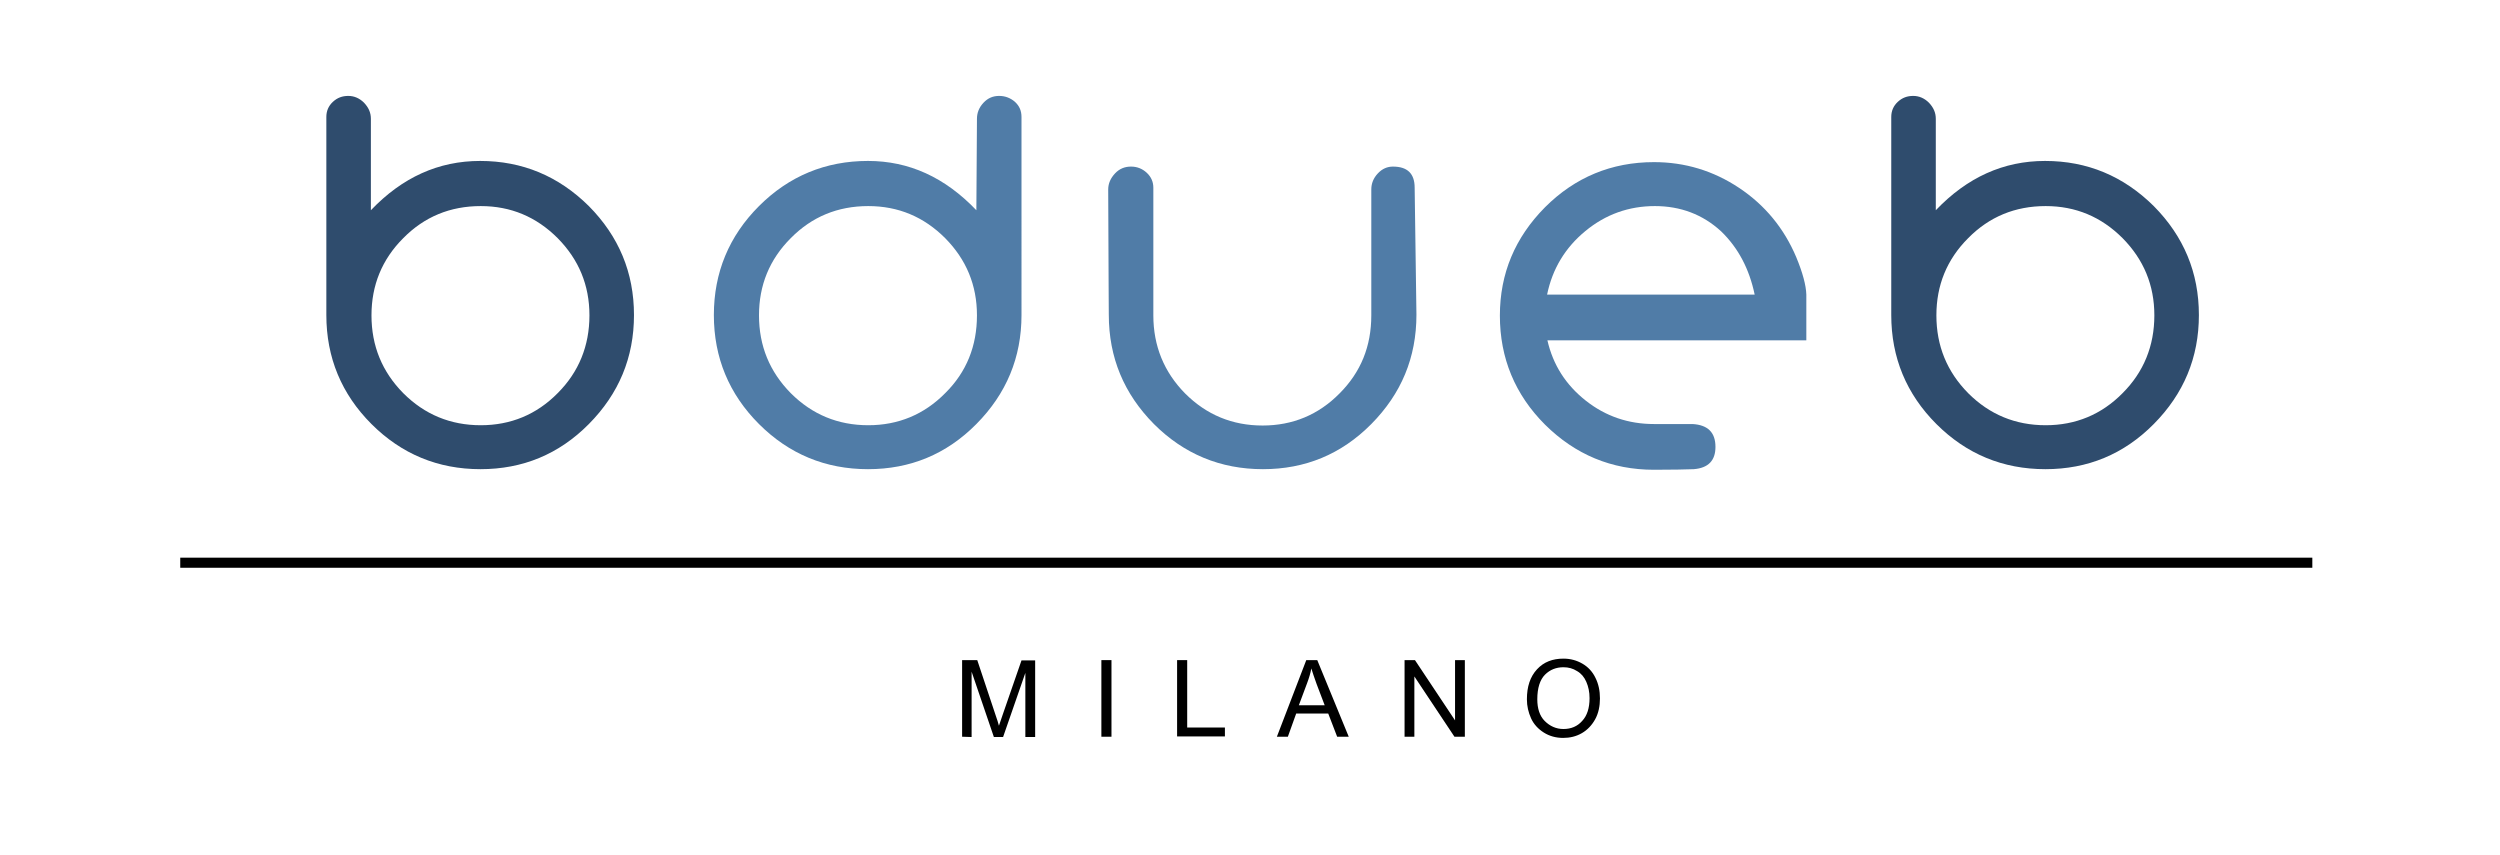
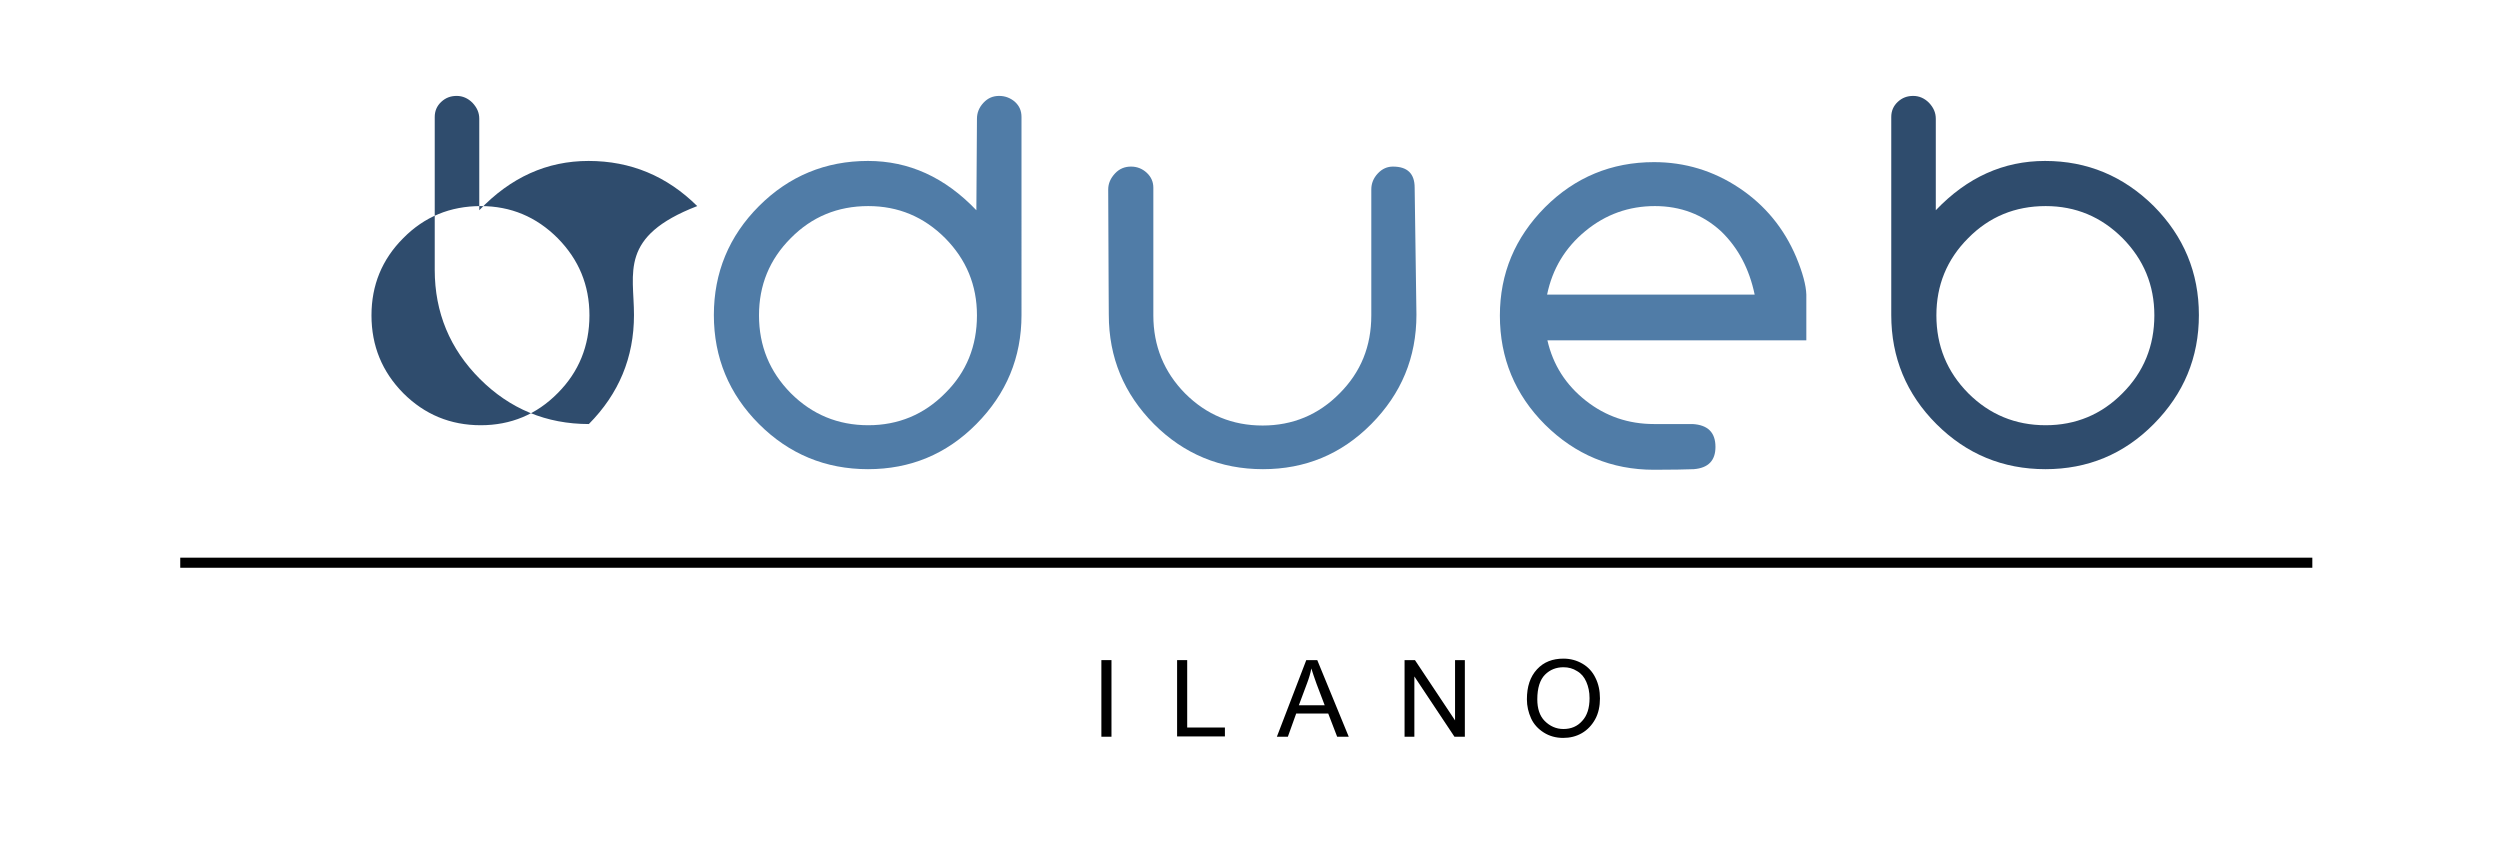
<svg xmlns="http://www.w3.org/2000/svg" xmlns:xlink="http://www.w3.org/1999/xlink" version="1.1" id="Livello_1" x="0px" y="0px" viewBox="0 0 841.9 288" style="enable-background:new 0 0 841.9 288;" xml:space="preserve">
  <style type="text/css">
	.st0{clip-path:url(#SVGID_00000119103689037515598080000010893510510978845582_);fill:#2F4C6D;}
	.st1{clip-path:url(#SVGID_00000073003144215630315060000011525769002478645161_);fill:#507CA7;}
	.st2{clip-path:url(#SVGID_00000175314584859900659090000004179433081616857494_);fill:#507CA7;}
	.st3{clip-path:url(#SVGID_00000020384399852792345020000000837169327122951555_);fill:#507CA7;}
	.st4{clip-path:url(#SVGID_00000042018318369418137570000005758425818798606725_);fill:#2F4C6D;}
	.st5{clip-path:url(#SVGID_00000039843407750516875650000008253700242994102415_);}
</style>
  <g>
    <g>
      <defs>
        <rect id="SVGID_1_" y="-148" width="841.9" height="595.3" />
      </defs>
      <clipPath id="SVGID_00000098934649980649086050000005166584598488561074_">
        <use xlink:href="#SVGID_1_" style="overflow:visible;" />
      </clipPath>
-       <path style="clip-path:url(#SVGID_00000098934649980649086050000005166584598488561074_);fill:#2F4C6D;" d="M213.5,106.1    c0,14.3-5.1,26.5-15.2,36.7C188.2,153,176,158,161.8,158c-14.3,0-26.6-5.1-36.7-15.2s-15.2-22.4-15.2-36.7V39.4    c0-2,0.7-3.7,2.2-5.1c1.5-1.4,3.2-2,5.2-2s3.8,0.8,5.3,2.3c1.5,1.6,2.3,3.3,2.3,5.4v30.8c10.6-11.1,22.8-16.6,36.8-16.6    c14.2,0,26.4,5.1,36.6,15.2C208.4,79.6,213.5,91.8,213.5,106.1 M198.5,106.2c0-10.2-3.6-18.8-10.7-26    c-7.2-7.2-15.8-10.8-25.9-10.8c-10.3,0-19,3.6-26.1,10.8c-7.2,7.2-10.7,15.9-10.7,26c0,10.3,3.6,19,10.7,26.2    c7.2,7.2,15.9,10.8,26.1,10.8c10.1,0,18.8-3.6,25.9-10.8C194.9,125.3,198.5,116.5,198.5,106.2" />
+       <path style="clip-path:url(#SVGID_00000098934649980649086050000005166584598488561074_);fill:#2F4C6D;" d="M213.5,106.1    c0,14.3-5.1,26.5-15.2,36.7c-14.3,0-26.6-5.1-36.7-15.2s-15.2-22.4-15.2-36.7V39.4    c0-2,0.7-3.7,2.2-5.1c1.5-1.4,3.2-2,5.2-2s3.8,0.8,5.3,2.3c1.5,1.6,2.3,3.3,2.3,5.4v30.8c10.6-11.1,22.8-16.6,36.8-16.6    c14.2,0,26.4,5.1,36.6,15.2C208.4,79.6,213.5,91.8,213.5,106.1 M198.5,106.2c0-10.2-3.6-18.8-10.7-26    c-7.2-7.2-15.8-10.8-25.9-10.8c-10.3,0-19,3.6-26.1,10.8c-7.2,7.2-10.7,15.9-10.7,26c0,10.3,3.6,19,10.7,26.2    c7.2,7.2,15.9,10.8,26.1,10.8c10.1,0,18.8-3.6,25.9-10.8C194.9,125.3,198.5,116.5,198.5,106.2" />
    </g>
    <g>
      <defs>
        <rect id="SVGID_00000141415843131940398680000003283438871491896499_" y="-148" width="841.9" height="595.3" />
      </defs>
      <clipPath id="SVGID_00000138573963425466284870000009437232596339691450_">
        <use xlink:href="#SVGID_00000141415843131940398680000003283438871491896499_" style="overflow:visible;" />
      </clipPath>
      <path style="clip-path:url(#SVGID_00000138573963425466284870000009437232596339691450_);fill:#507CA7;" d="M344,106.1    c0,14.3-5.1,26.5-15.2,36.7C318.7,153,306.5,158,292.3,158c-14.3,0-26.6-5.1-36.7-15.2c-10.1-10.1-15.2-22.4-15.2-36.7    s5.1-26.6,15.2-36.7c10.1-10.1,22.4-15.2,36.7-15.2c13.8,0,25.9,5.5,36.5,16.6L329,40c0-2,0.7-3.8,2.2-5.4    c1.5-1.6,3.2-2.3,5.3-2.3c2,0,3.8,0.7,5.3,2c1.5,1.4,2.2,3,2.2,5.1V106.1z M329,106.2c0-10.2-3.6-18.8-10.7-26    c-7.2-7.2-15.8-10.8-25.9-10.8c-10.3,0-19,3.6-26.1,10.8c-7.2,7.2-10.7,15.9-10.7,26c0,10.3,3.6,19,10.7,26.2    c7.2,7.2,15.9,10.8,26.1,10.8c10.1,0,18.8-3.6,25.9-10.8C325.5,125.3,329,116.5,329,106.2" />
    </g>
    <g>
      <defs>
        <rect id="SVGID_00000145748466452376564530000014485728144640740739_" y="-148" width="841.9" height="595.3" />
      </defs>
      <clipPath id="SVGID_00000137109855267457093020000009774108613224465051_">
        <use xlink:href="#SVGID_00000145748466452376564530000014485728144640740739_" style="overflow:visible;" />
      </clipPath>
      <path style="clip-path:url(#SVGID_00000137109855267457093020000009774108613224465051_);fill:#507CA7;" d="M461.8,142.8    C451.7,153,439.5,158,425.3,158c-14.3,0-26.6-5.1-36.7-15.2c-10.1-10.2-15.2-22.4-15.2-36.8c0,0.1-0.1-13.9-0.2-42.2    c0-2,0.8-3.8,2.3-5.4c1.5-1.6,3.3-2.3,5.4-2.3c2,0,3.8,0.7,5.3,2.1c1.5,1.4,2.2,3.1,2.2,5v43c0,10.3,3.6,19.1,10.7,26.3    c7.2,7.2,15.9,10.8,26.1,10.8c10.1,0,18.8-3.6,25.9-10.8c7.2-7.2,10.7-15.9,10.7-26.3V63.8c0-2,0.7-3.8,2.2-5.4    c1.5-1.6,3.2-2.3,5.1-2.3c4.9,0,7.3,2.4,7.3,7.1L477,106C477,120.4,471.9,132.6,461.8,142.8" />
    </g>
    <g>
      <defs>
        <rect id="SVGID_00000123419839056341813770000015592606911832505244_" y="-148" width="841.9" height="595.3" />
      </defs>
      <clipPath id="SVGID_00000040563584167025879400000002281371951736368516_">
        <use xlink:href="#SVGID_00000123419839056341813770000015592606911832505244_" style="overflow:visible;" />
      </clipPath>
      <path style="clip-path:url(#SVGID_00000040563584167025879400000002281371951736368516_);fill:#507CA7;" d="M608.3,114.6h-87.2    c1.9,8.3,6.2,15,12.9,20.3s14.4,7.9,23,7.9h6.5h6.5c5.1,0.3,7.7,2.8,7.7,7.7c0,4.6-2.4,7.1-7.3,7.5c-2.7,0.1-7.2,0.2-13.4,0.2    c-14.3,0-26.5-5.1-36.7-15.2c-10.1-10.1-15.2-22.4-15.2-36.7c0-14.2,5.1-26.3,15.2-36.5c10.1-10.1,22.4-15.2,36.7-15.2    c10.4,0,20,2.9,28.7,8.7s15.1,13.6,19.2,23.3c2.2,5.3,3.3,9.5,3.4,12.6L608.3,114.6L608.3,114.6z M590.9,99.2    c-1.8-8.6-5.5-15.7-11.3-21.3c-6.2-5.7-13.7-8.5-22.3-8.5c-8.8,0-16.6,2.8-23.4,8.4c-6.8,5.6-11.1,12.7-12.9,21.4L590.9,99.2    L590.9,99.2z" />
    </g>
    <g>
      <defs>
        <rect id="SVGID_00000039132758990338603680000002477381238920090771_" y="-148" width="841.9" height="595.3" />
      </defs>
      <clipPath id="SVGID_00000158720440485790852850000002948084561690922144_">
        <use xlink:href="#SVGID_00000039132758990338603680000002477381238920090771_" style="overflow:visible;" />
      </clipPath>
      <path style="clip-path:url(#SVGID_00000158720440485790852850000002948084561690922144_);fill:#2F4C6D;" d="M740.5,106.1    c0,14.3-5.1,26.5-15.2,36.7C715.2,153,703,158,688.8,158c-14.3,0-26.6-5.1-36.7-15.2c-10.1-10.1-15.2-22.4-15.2-36.7V39.4    c0-2,0.7-3.7,2.2-5.1c1.5-1.4,3.2-2,5.2-2s3.8,0.8,5.3,2.3c1.5,1.6,2.3,3.3,2.3,5.4v30.8c10.6-11.1,22.8-16.6,36.8-16.6    c14.2,0,26.4,5.1,36.6,15.2C735.4,79.6,740.5,91.8,740.5,106.1 M725.5,106.2c0-10.2-3.6-18.8-10.7-26    c-7.2-7.2-15.8-10.8-25.9-10.8c-10.3,0-19,3.6-26.1,10.8c-7.2,7.2-10.7,15.9-10.7,26c0,10.3,3.6,19,10.7,26.2    c7.2,7.2,15.9,10.8,26.1,10.8c10.1,0,18.8-3.6,25.9-10.8C721.9,125.3,725.5,116.5,725.5,106.2" />
    </g>
    <g>
      <defs>
        <rect id="SVGID_00000128464484872834675580000010044076016672145058_" y="-148" width="841.9" height="595.3" />
      </defs>
      <clipPath id="SVGID_00000156546176990760968680000014768927007057125013_">
        <use xlink:href="#SVGID_00000128464484872834675580000010044076016672145058_" style="overflow:visible;" />
      </clipPath>
      <rect x="60.7" y="187.8" style="clip-path:url(#SVGID_00000156546176990760968680000014768927007057125013_);" width="718" height="3.4" />
    </g>
  </g>
  <g>
-     <path d="M324,248.1v-25.8h5.1l6.1,18.3c0.6,1.7,1,3,1.2,3.8c0.3-0.9,0.8-2.3,1.4-4.1l6.2-17.9h4.6v25.8h-3.3v-21.6l-7.5,21.6h-3.1   l-7.5-22v22L324,248.1L324,248.1z" />
    <path d="M370.9,248.1v-25.8h3.4v25.8H370.9z" />
    <path d="M396.4,248.1v-25.8h3.4V245h12.7v3h-16.1V248.1z" />
    <path d="M430,248.1l9.9-25.8h3.7l10.6,25.8h-3.9l-3-7.8h-10.8l-2.8,7.8H430z M437.4,237.5h8.7l-2.7-7.1c-0.8-2.2-1.4-4-1.8-5.3   c-0.3,1.7-0.8,3.3-1.4,4.9L437.4,237.5z" />
    <path d="M473,248.1v-25.8h3.5l13.5,20.3v-20.3h3.3v25.8h-3.5l-13.5-20.3v20.3H473z" />
    <path d="M514.2,235.5c0-4.3,1.1-7.6,3.4-10.1s5.3-3.6,8.9-3.6c2.4,0,4.5,0.6,6.4,1.7s3.4,2.7,4.4,4.8c1,2,1.5,4.3,1.5,6.9   s-0.5,5-1.6,7s-2.6,3.6-4.5,4.7s-4,1.6-6.3,1.6c-2.4,0-4.6-0.6-6.5-1.8s-3.4-2.8-4.3-4.8S514.2,237.8,514.2,235.5z M517.7,235.5   c0,3.1,0.8,5.6,2.5,7.3s3.8,2.7,6.3,2.7c2.6,0,4.7-0.9,6.3-2.7c1.7-1.8,2.5-4.4,2.5-7.7c0-2.1-0.4-3.9-1.1-5.5   c-0.7-1.6-1.7-2.8-3.1-3.6c-1.4-0.9-2.9-1.3-4.6-1.3c-2.4,0-4.5,0.8-6.2,2.5S517.7,231.7,517.7,235.5z" />
  </g>
</svg>